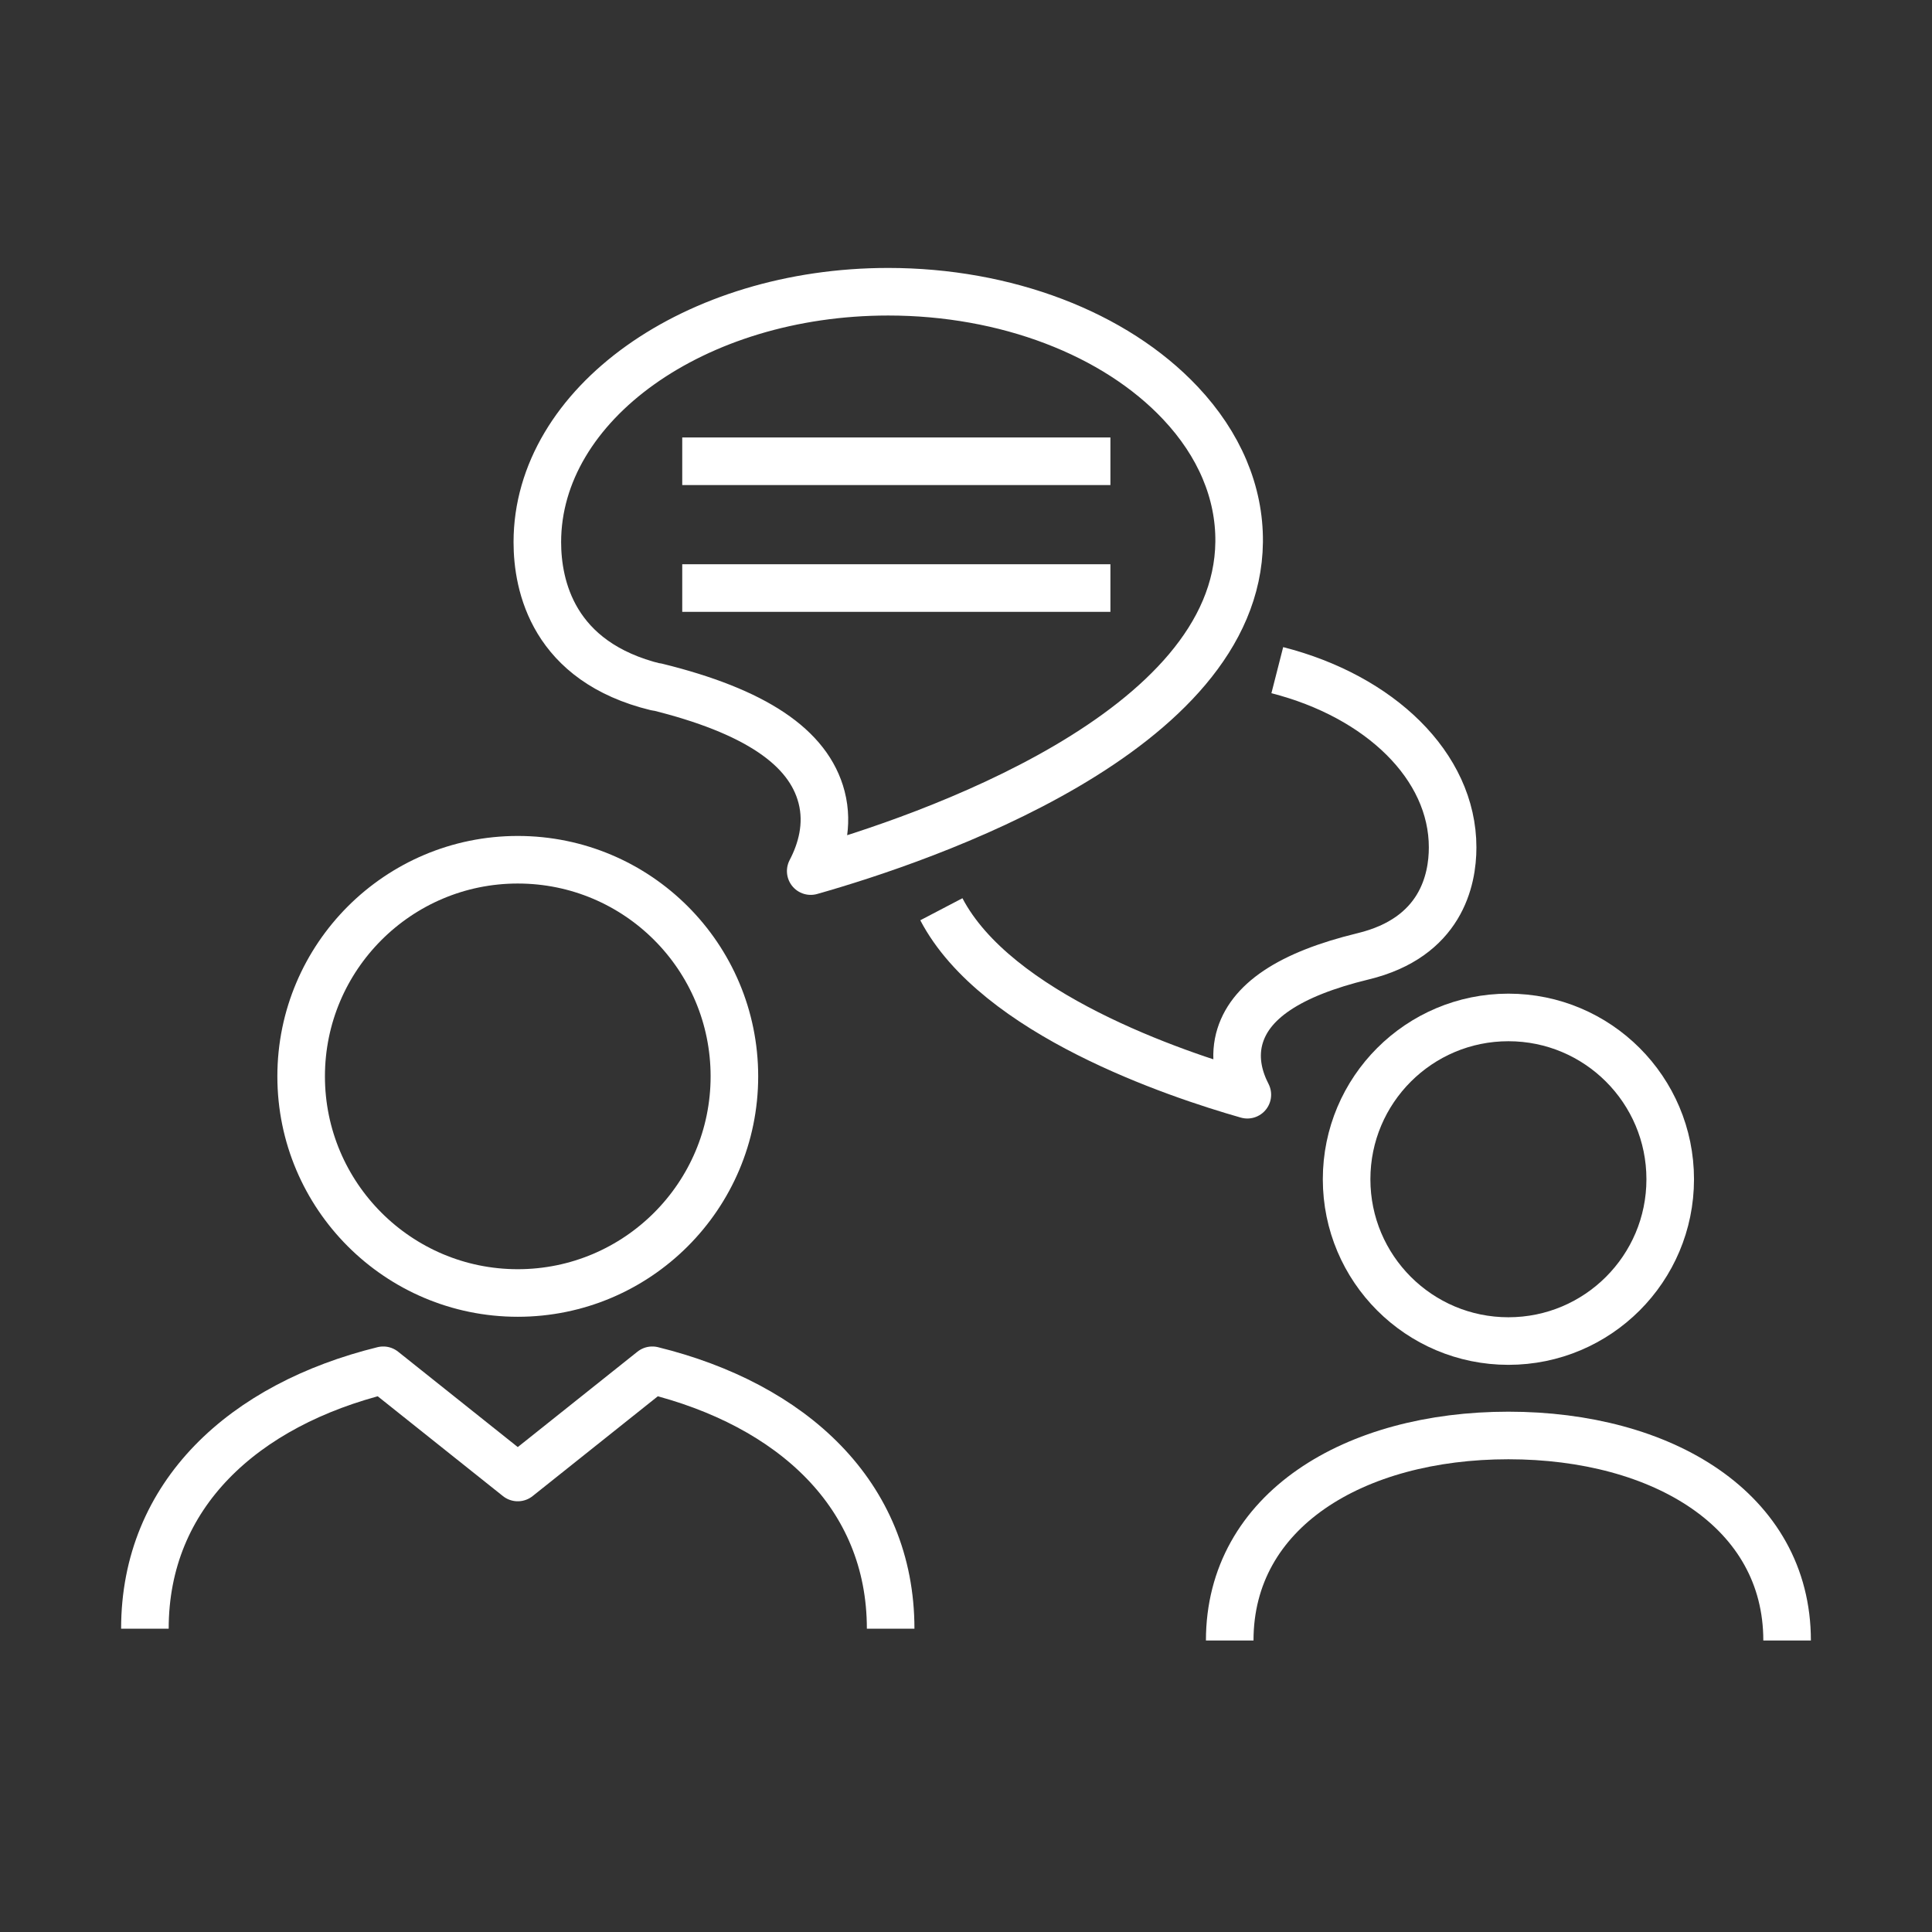
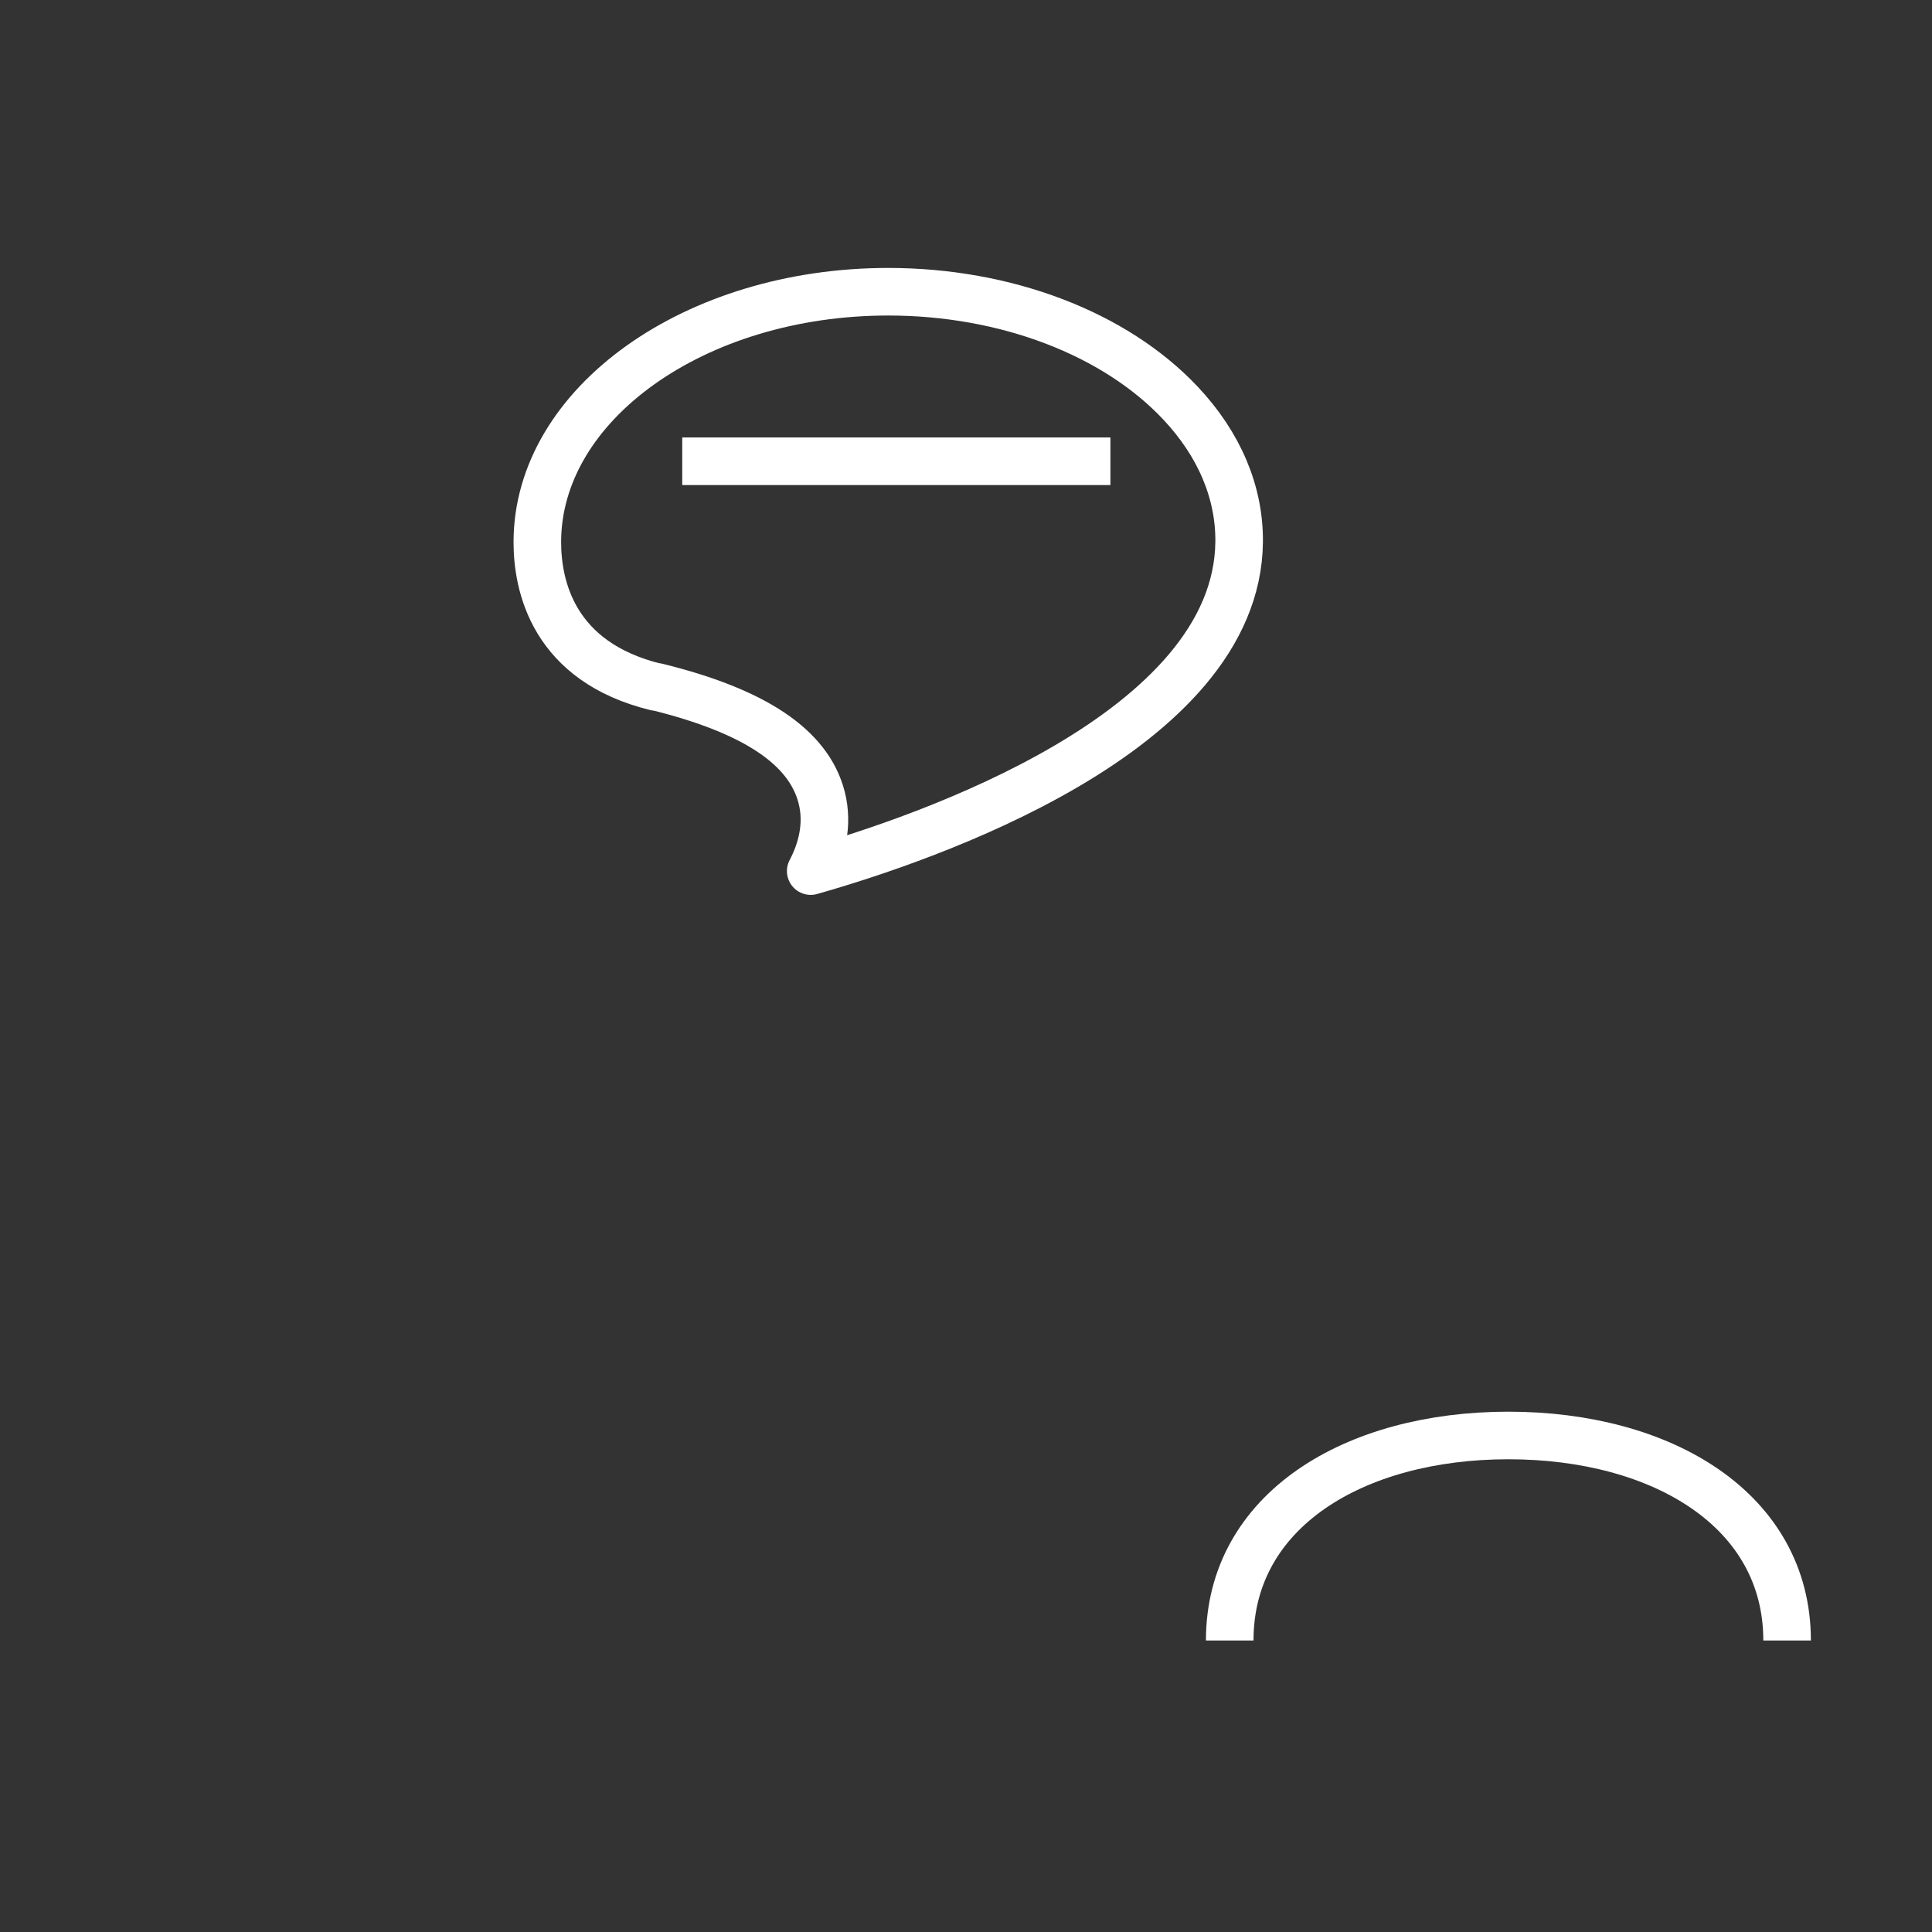
<svg xmlns="http://www.w3.org/2000/svg" id="Layer_1" data-name="Layer 1" viewBox="0 0 80 80">
  <rect x="0" y="0" width="80" height="80" fill="#333333" stroke="none" />
  <defs>
    <style>
      .cls-1 {
        fill: none;
        stroke: #fff;
        stroke-linejoin: round;
        stroke-width: 1.97px;
      }
    </style>
  </defs>
-   <path class="cls-1" d="m52.89,27.75c4.23,1.08,7.26,3.96,7.26,7.34,0,1.35-.48,3.73-3.71,4.51-3.05.74-4.73,1.87-5.13,3.43-.22.87.02,1.68.34,2.3-2.98-.85-10.4-3.34-12.67-7.68" />
  <path class="cls-1" d="m27.18,28.45c-4.29-1.04-4.93-4.21-4.93-6,0-5.72,6.52-10.37,14.53-10.37,4.86,0,9.38,1.72,12.1,4.61,1.61,1.71,2.45,3.7,2.43,5.75-.08,7.9-13.05,12.3-17.74,13.63.43-.82.75-1.9.45-3.06-.54-2.08-2.77-3.57-6.83-4.57Z" />
-   <circle class="cls-1" cx="62.46" cy="48.83" r="6.7" />
  <path class="cls-1" d="m74,67.93c0-5.4-5.17-8.49-11.54-8.49s-11.54,3.09-11.54,8.49" />
  <line class="cls-1" x1="45.98" y1="19.1" x2="28.25" y2="19.1" />
-   <line class="cls-1" x1="45.98" y1="24.35" x2="28.25" y2="24.35" />
-   <path class="cls-1" d="m21.44,35.6c-4.95,0-8.97,4.02-8.97,8.97s4.02,8.97,8.97,8.97,8.97-4.02,8.97-8.97-4.01-8.97-8.97-8.97Z" />
-   <path class="cls-1" d="m36.88,67.44c0-5.56-4.1-9.28-9.87-10.7l-5.57,4.44-5.57-4.44c-5.77,1.42-9.87,5.14-9.87,10.7" />
</svg>